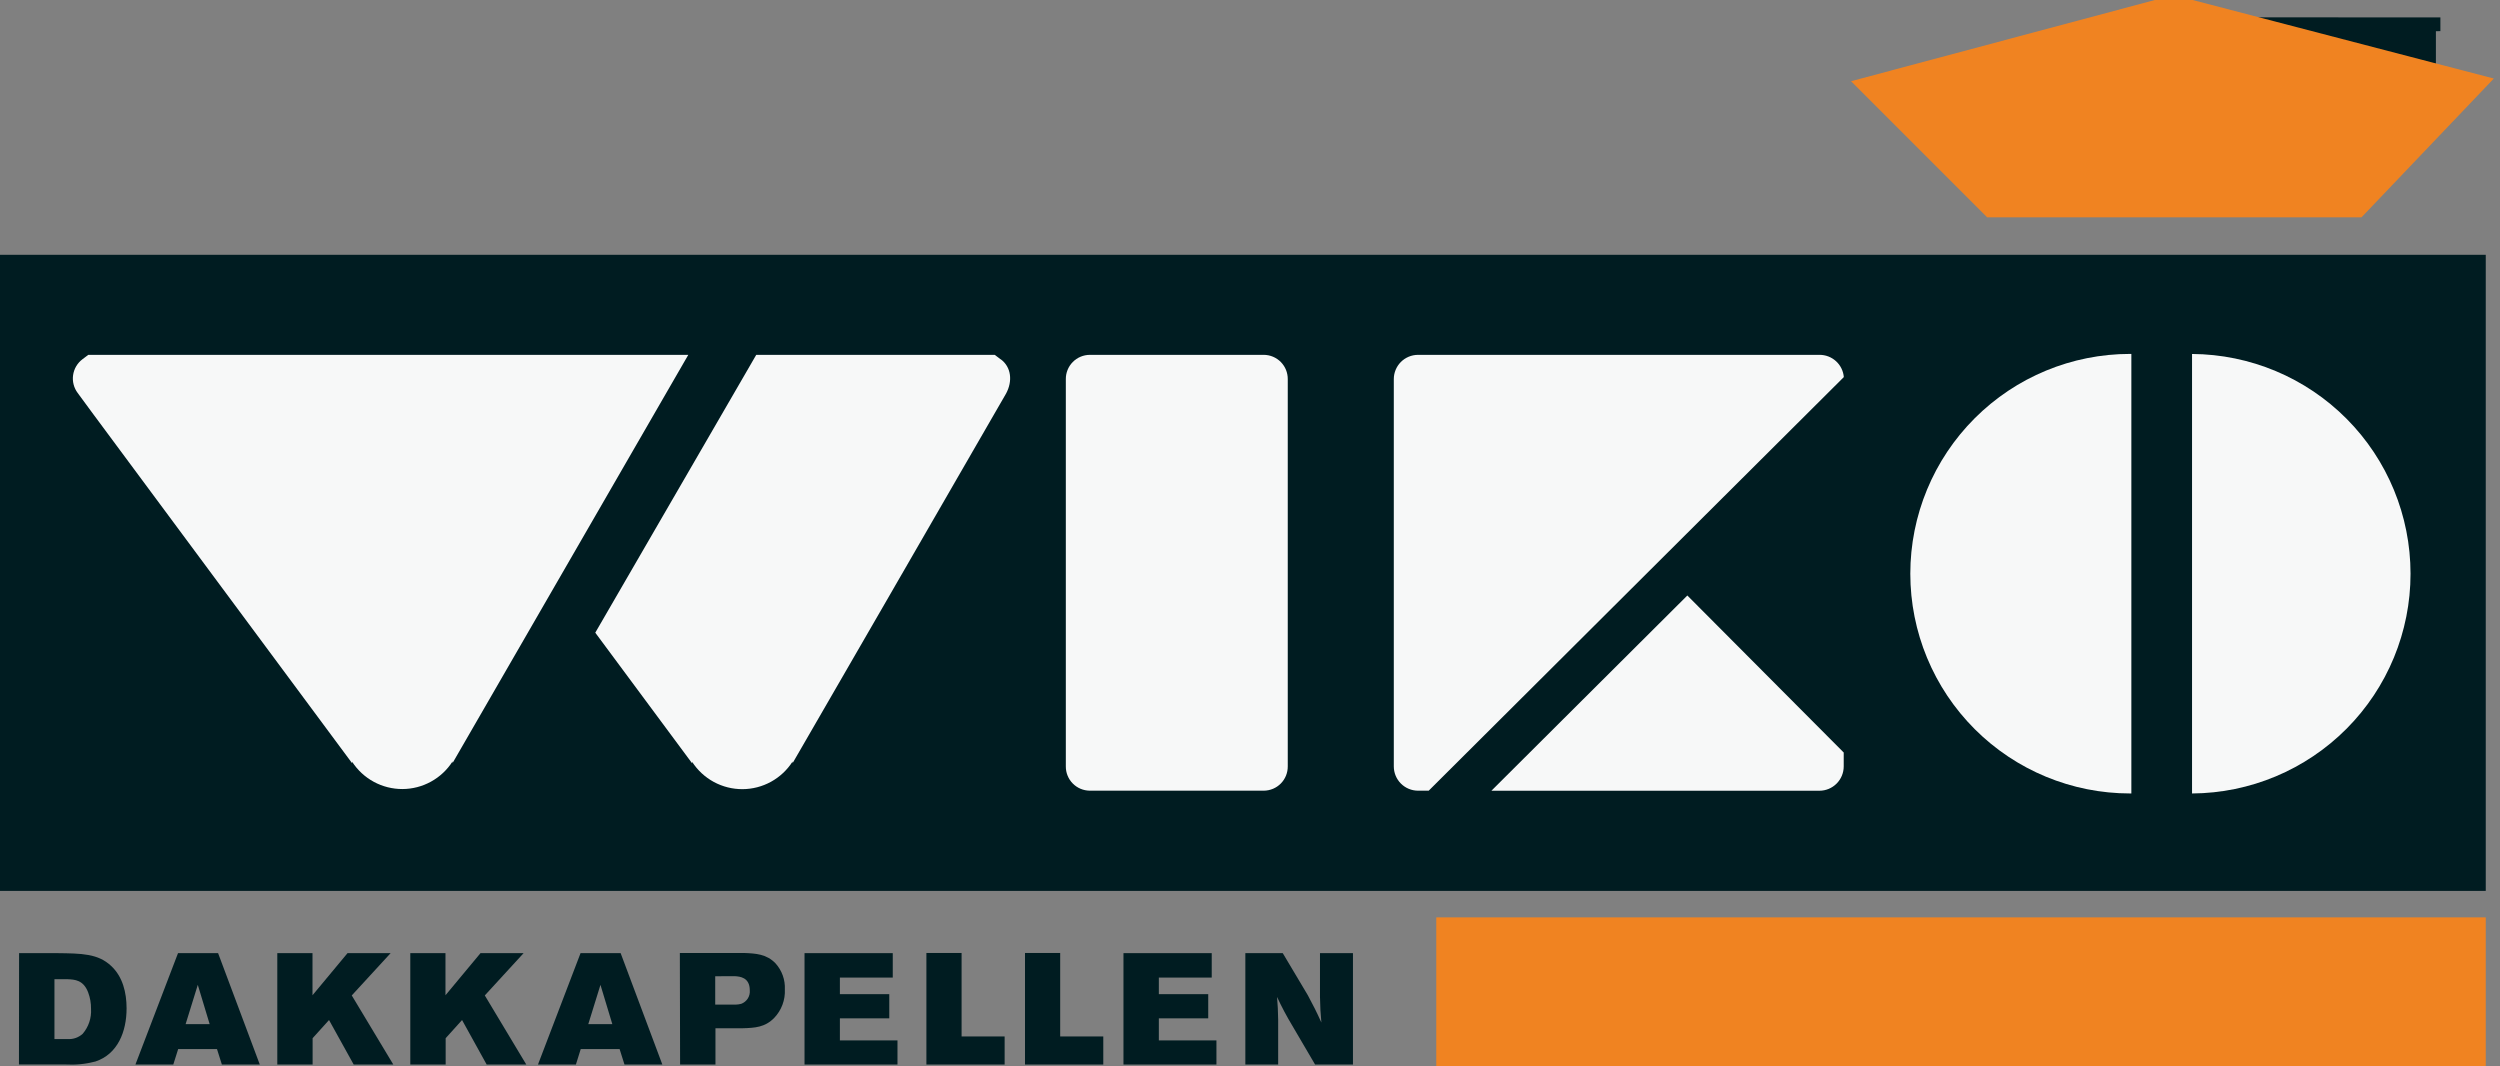
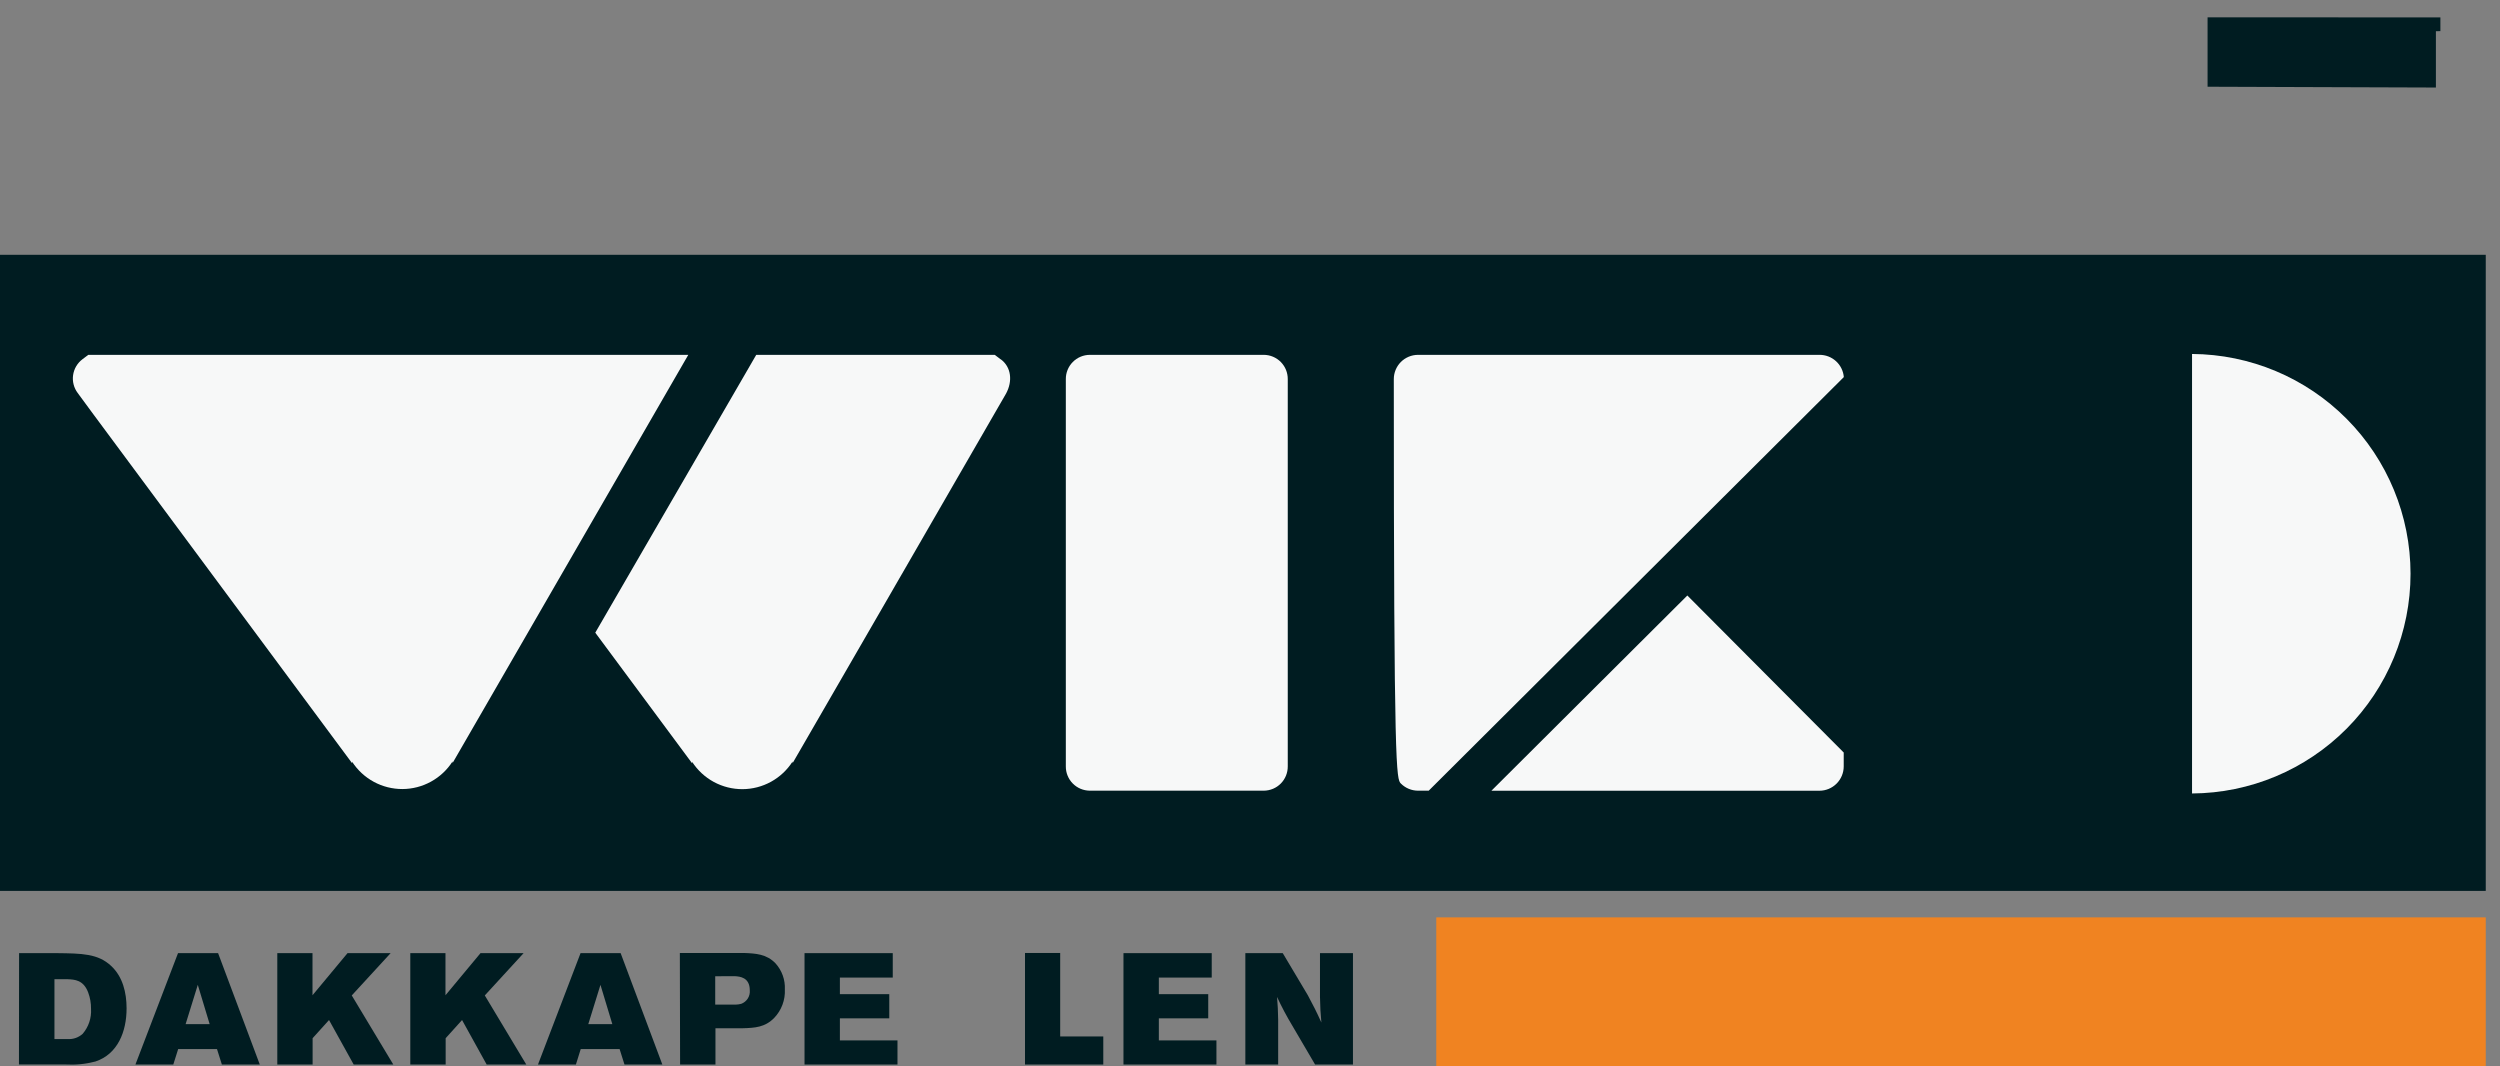
<svg xmlns="http://www.w3.org/2000/svg" width="136" height="58" viewBox="0 0 136 58" fill="none">
  <rect x="0" y="0" width="136" height="58" fill="#808080" stroke="none" />
  <g clip-path="url(#clip0_33_31171)">
    <path d="M135.225 13.861H0V48.465H135.225V13.861Z" fill="#001C21" />
    <path d="M70.054 41.693C70.055 41.865 70.022 42.036 69.958 42.195C69.893 42.355 69.797 42.5 69.677 42.622C69.556 42.745 69.412 42.842 69.254 42.909C69.095 42.976 68.925 43.011 68.753 43.013H59.282C59.11 43.011 58.94 42.976 58.781 42.909C58.623 42.842 58.479 42.745 58.358 42.622C58.237 42.5 58.142 42.355 58.077 42.195C58.012 42.036 57.98 41.865 57.981 41.693V20.623C57.98 20.451 58.012 20.281 58.077 20.121C58.142 19.962 58.237 19.817 58.358 19.694C58.479 19.572 58.623 19.474 58.781 19.407C58.94 19.34 59.11 19.305 59.282 19.304H68.753C68.925 19.305 69.095 19.34 69.254 19.407C69.412 19.474 69.556 19.572 69.677 19.694C69.797 19.817 69.893 19.962 69.958 20.121C70.022 20.281 70.055 20.451 70.054 20.623V41.693Z" fill="#F7F8F8" />
    <path d="M132.757 0.946L120.092 0.943V4.718L132.513 4.762V1.699L132.757 1.693V0.946Z" fill="#001C21" />
    <path d="M1.038 51.851H3.098C4.456 51.867 5.329 51.876 6.044 52.544C6.677 53.13 6.886 53.997 6.886 54.854C6.886 56.12 6.405 57.345 5.187 57.747C4.657 57.886 4.109 57.94 3.563 57.908H1.031L1.038 51.851ZM2.962 53.269V56.525H3.69C3.836 56.534 3.983 56.513 4.122 56.464C4.26 56.415 4.388 56.339 4.497 56.24C4.82 55.865 4.983 55.377 4.952 54.883C4.956 54.578 4.904 54.276 4.797 53.99C4.538 53.304 4.06 53.288 3.68 53.269H2.962Z" fill="#001C21" />
    <path d="M9.684 51.851H11.864L14.133 57.911H12.07L11.804 57.069H9.693L9.427 57.911H7.367L9.684 51.851ZM10.76 53.576L10.098 55.712H11.405L10.76 53.576Z" fill="#001C21" />
    <path d="M15.085 51.851H17V54.142L18.905 51.851H21.25L19.136 54.152L21.396 57.911H19.241L17.899 55.49L17.006 56.478V57.911H15.085V51.851Z" fill="#001C21" />
    <path d="M22.32 51.851H24.234V54.142L26.139 51.851H28.484L26.373 54.152L28.63 57.911H26.475L25.136 55.49L24.244 56.478V57.911H22.32V51.851Z" fill="#001C21" />
    <path d="M31.582 51.851H33.763L36.032 57.911H33.972L33.706 57.069H31.592L31.329 57.911H29.266L31.582 51.851ZM32.665 53.576L32.003 55.712H33.31L32.665 53.576Z" fill="#001C21" />
    <path d="M36.984 51.842H40.465C41.127 51.867 41.703 51.902 42.19 52.408C42.539 52.796 42.721 53.305 42.696 53.826C42.71 54.109 42.665 54.392 42.566 54.657C42.467 54.923 42.316 55.165 42.12 55.37C41.614 55.892 41.057 55.918 40.395 55.937H38.921V57.911H36.997L36.984 51.842ZM38.908 53.108V54.652H40.006C40.113 54.65 40.219 54.635 40.323 54.608C40.471 54.553 40.596 54.451 40.681 54.318C40.765 54.185 40.803 54.027 40.788 53.87C40.788 53.158 40.231 53.123 39.99 53.105L38.908 53.108Z" fill="#001C21" />
    <path d="M43.766 51.851H48.566V53.18H45.69V54.082H48.377V55.398H45.69V56.598H48.823V57.911H43.766V51.851Z" fill="#001C21" />
-     <path d="M50.396 51.842H52.31V56.383H54.652V57.911H50.396V51.842Z" fill="#001C21" />
    <path d="M55.76 51.842H57.674V56.383H60.019V57.911H55.76V51.842Z" fill="#001C21" />
    <path d="M61.117 51.851H65.918V53.18H63.041V54.082H65.728V55.398H63.041V56.598H66.174V57.911H61.117V51.851Z" fill="#001C21" />
    <path d="M67.747 51.851H69.782L71.146 54.142C71.481 54.775 71.576 54.949 71.883 55.626C71.832 55.035 71.823 54.905 71.807 54.228V51.851H73.601V57.911H71.541L70.313 55.816C70.004 55.304 69.723 54.776 69.472 54.234C69.513 54.782 69.522 54.921 69.532 55.468V57.911H67.747V51.851Z" fill="#001C21" />
-     <path d="M98.978 19.304H77.142C76.792 19.304 76.457 19.443 76.209 19.69C75.962 19.938 75.823 20.273 75.823 20.623V41.693C75.823 42.043 75.962 42.379 76.209 42.626C76.457 42.874 76.792 43.013 77.142 43.013H77.722L100.304 20.513C100.276 20.181 100.124 19.872 99.878 19.648C99.632 19.424 99.311 19.301 98.978 19.304Z" fill="#F7F8F8" />
+     <path d="M98.978 19.304H77.142C76.792 19.304 76.457 19.443 76.209 19.69C75.962 19.938 75.823 20.273 75.823 20.623C75.823 42.043 75.962 42.379 76.209 42.626C76.457 42.874 76.792 43.013 77.142 43.013H77.722L100.304 20.513C100.276 20.181 100.124 19.872 99.878 19.648C99.632 19.424 99.311 19.301 98.978 19.304Z" fill="#F7F8F8" />
    <path d="M91.791 32.395L81.133 43.016H98.978C99.328 43.015 99.663 42.876 99.91 42.628C100.157 42.381 100.297 42.046 100.298 41.696V40.937L91.791 32.395Z" fill="#F7F8F8" />
    <path d="M4.801 19.304L4.484 19.544C4.347 19.648 4.231 19.778 4.144 19.926C4.057 20.074 4 20.238 3.976 20.409C3.952 20.579 3.962 20.753 4.005 20.919C4.048 21.086 4.124 21.242 4.228 21.38L5.028 22.468L19.155 41.519V41.44C19.451 41.897 19.856 42.272 20.334 42.531C20.813 42.791 21.349 42.925 21.893 42.924C22.437 42.922 22.972 42.783 23.448 42.52C23.925 42.258 24.328 41.88 24.62 41.421V41.509L37.443 19.304H4.801Z" fill="#F7F8F8" />
    <path d="M135.225 49.905H78.133V58.003H135.225V49.905Z" fill="#F08321" />
-     <path d="M108.101 11.823L100.696 4.418L117.228 0H119.278L135.664 4.272L128.465 11.823H108.101Z" fill="#F08321" />
    <path d="M54.43 19.544L54.114 19.304H41.139L40.566 20.294L32.383 34.418L37.652 41.525V41.446C37.947 41.903 38.353 42.278 38.831 42.538C39.31 42.797 39.846 42.932 40.39 42.93C40.934 42.928 41.469 42.789 41.945 42.527C42.422 42.264 42.825 41.886 43.117 41.427V41.516L54.05 22.601L48.354 32.449L54.731 21.408C55.092 20.737 55.019 19.971 54.44 19.544" fill="#F7F8F8" />
-     <path d="M115.877 19.253C112.706 19.253 109.665 20.512 107.423 22.755C105.181 24.997 103.921 28.038 103.921 31.209C103.921 34.38 105.181 37.42 107.423 39.663C109.665 41.905 112.706 43.164 115.877 43.164H115.946V19.256L115.877 19.253Z" fill="#F7F8F8" />
    <path d="M131.133 31.209C131.132 28.051 129.882 25.021 127.655 22.782C125.428 20.542 122.405 19.275 119.247 19.256V43.165C122.405 43.147 125.428 41.88 127.656 39.64C129.883 37.401 131.133 34.371 131.133 31.212" fill="#F7F8F8" />
  </g>
  <defs>
    <clipPath id="clip0_33_31171">
      <rect width="135.665" height="58" fill="white" />
    </clipPath>
  </defs>
</svg>